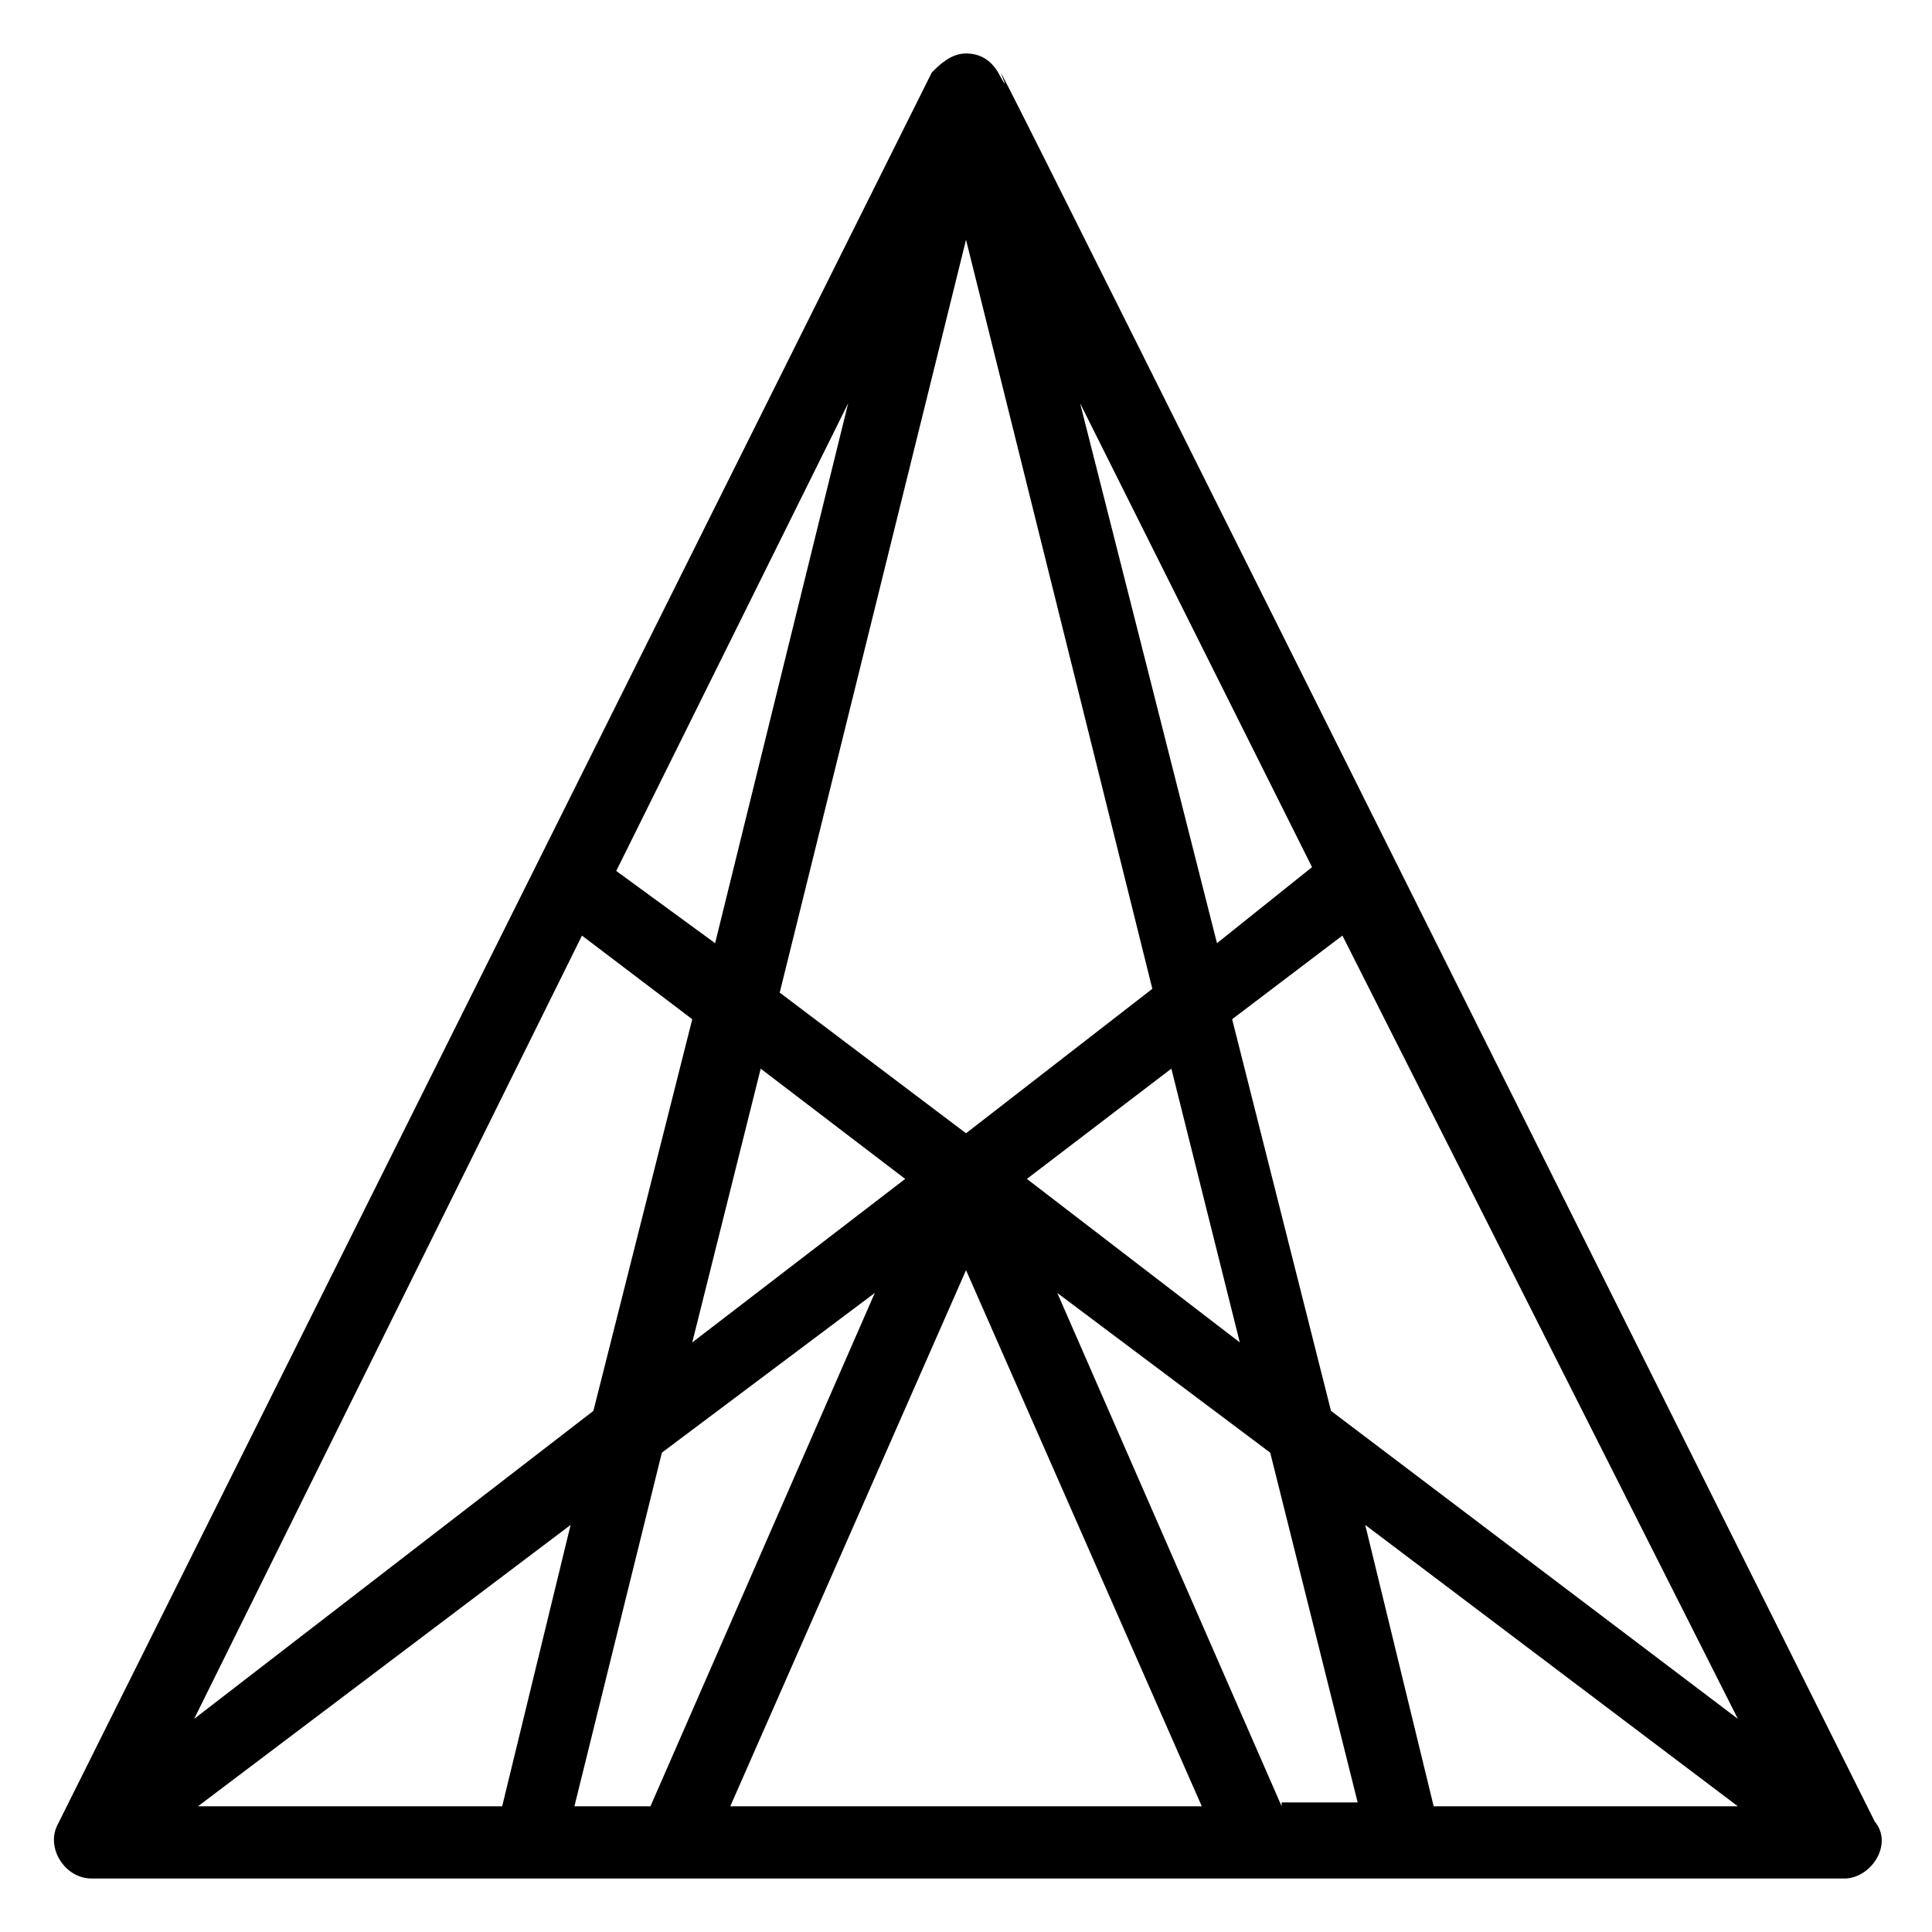
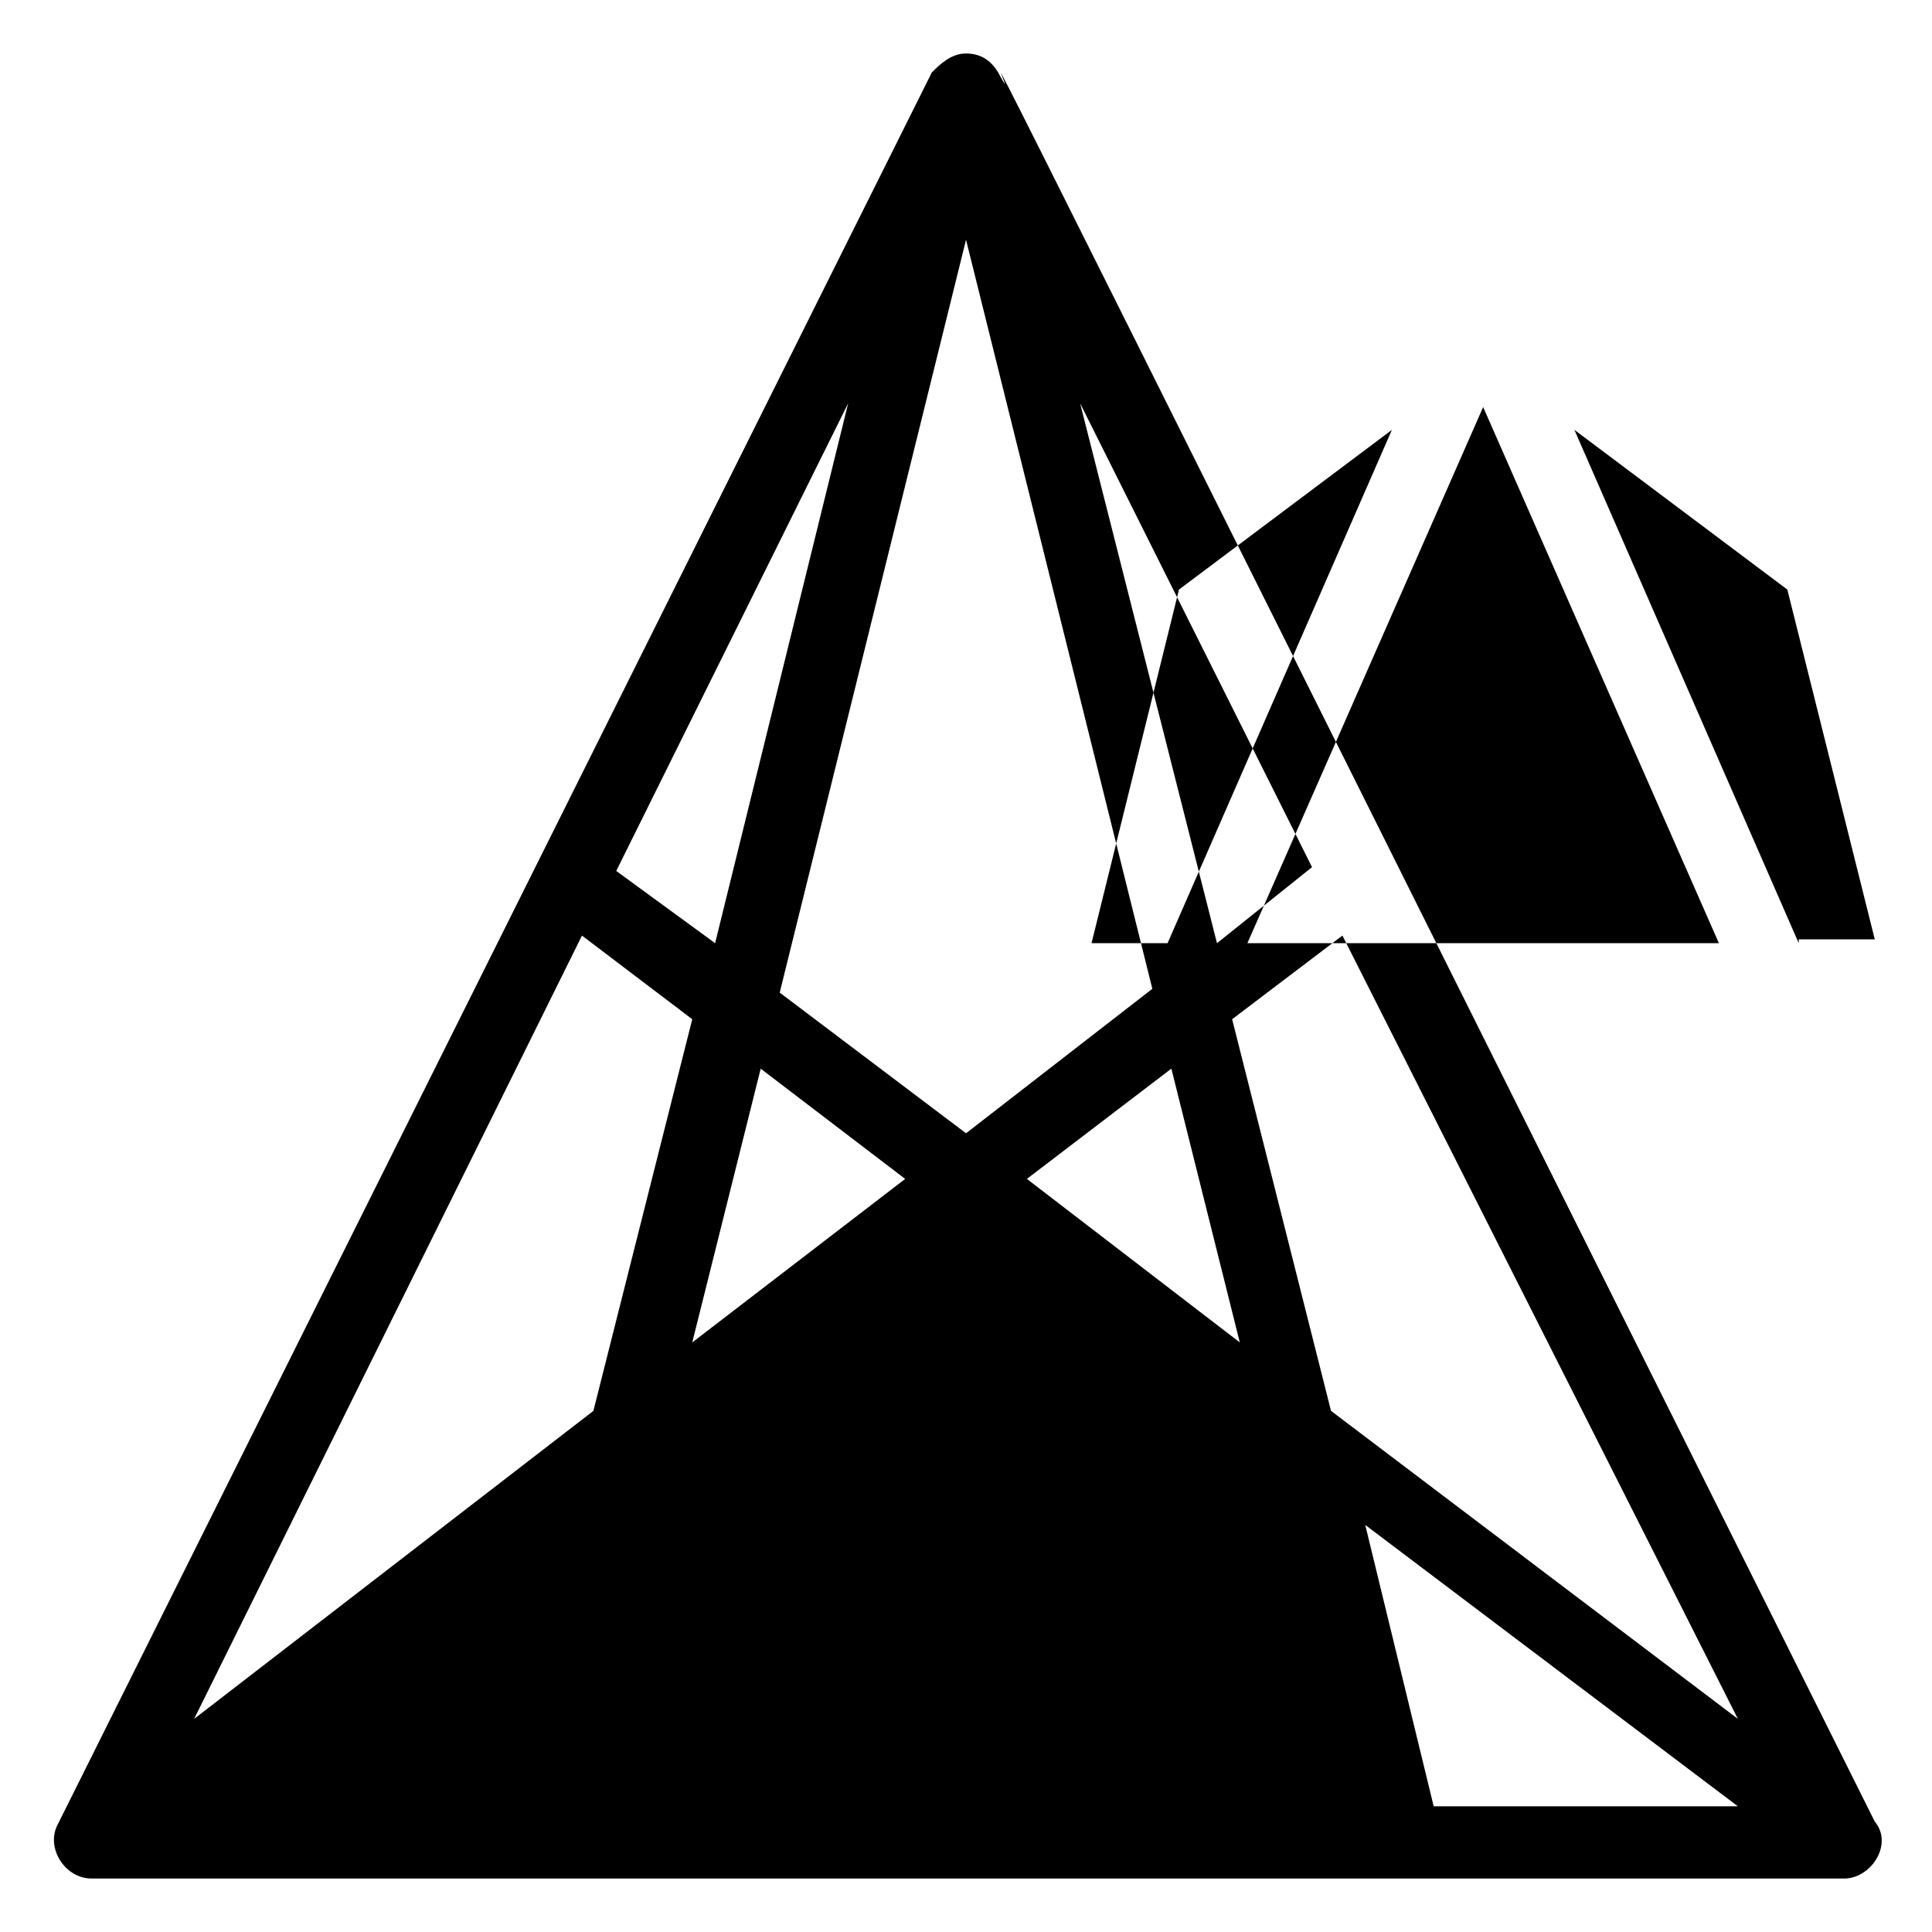
<svg xmlns="http://www.w3.org/2000/svg" fill="#000000" width="800px" height="800px" version="1.1" viewBox="144 144 512 512">
-   <path d="m168.25 641.83h464.51c7.055 0 13.098-9.07 8.062-15.113-286.16-573.34-221.68-444.36-231.75-462.5-2.016-4.035-5.039-6.047-9.066-6.047-4.031 0-7.055 3.023-9.07 5.039l-231.75 464.51c-3.019 6.043 2.016 14.105 9.07 14.105zm129.98-249.89 29.223 22.168-26.199 103.79-105.8 81.617zm306.32 207.57-107.82-81.617-26.199-103.79 29.223-22.168zm-80.609 23.176-18.137-74.562 98.746 74.562zm-140.06-166.26-56.426 43.328 18.137-72.547zm-33.25-49.375 49.375-199.51 49.375 198.5-49.375 38.289zm103.79 20.152 18.137 72.547-56.426-43.328zm12.09-33.25-36.273-143.08 61.465 122.93zm-133 0-26.199-19.145 61.465-123.94zm-137.04 228.73 98.746-74.562-18.137 74.562zm122.93-93.711 56.426-42.32-59.449 136.03h-20.152zm80.609-48.363 62.473 142.07h-124.95zm83.633 142.07-59.449-136.03 56.426 42.32 23.176 92.699h-20.152z" />
+   <path d="m168.25 641.83h464.51c7.055 0 13.098-9.07 8.062-15.113-286.16-573.34-221.68-444.36-231.75-462.5-2.016-4.035-5.039-6.047-9.066-6.047-4.031 0-7.055 3.023-9.07 5.039l-231.75 464.51c-3.019 6.043 2.016 14.105 9.07 14.105zm129.98-249.89 29.223 22.168-26.199 103.79-105.8 81.617zm306.32 207.57-107.82-81.617-26.199-103.79 29.223-22.168zm-80.609 23.176-18.137-74.562 98.746 74.562zm-140.06-166.26-56.426 43.328 18.137-72.547zm-33.25-49.375 49.375-199.51 49.375 198.5-49.375 38.289zm103.79 20.152 18.137 72.547-56.426-43.328zm12.09-33.25-36.273-143.08 61.465 122.93zm-133 0-26.199-19.145 61.465-123.94zzm122.93-93.711 56.426-42.32-59.449 136.03h-20.152zm80.609-48.363 62.473 142.07h-124.95zm83.633 142.07-59.449-136.03 56.426 42.32 23.176 92.699h-20.152z" />
</svg>